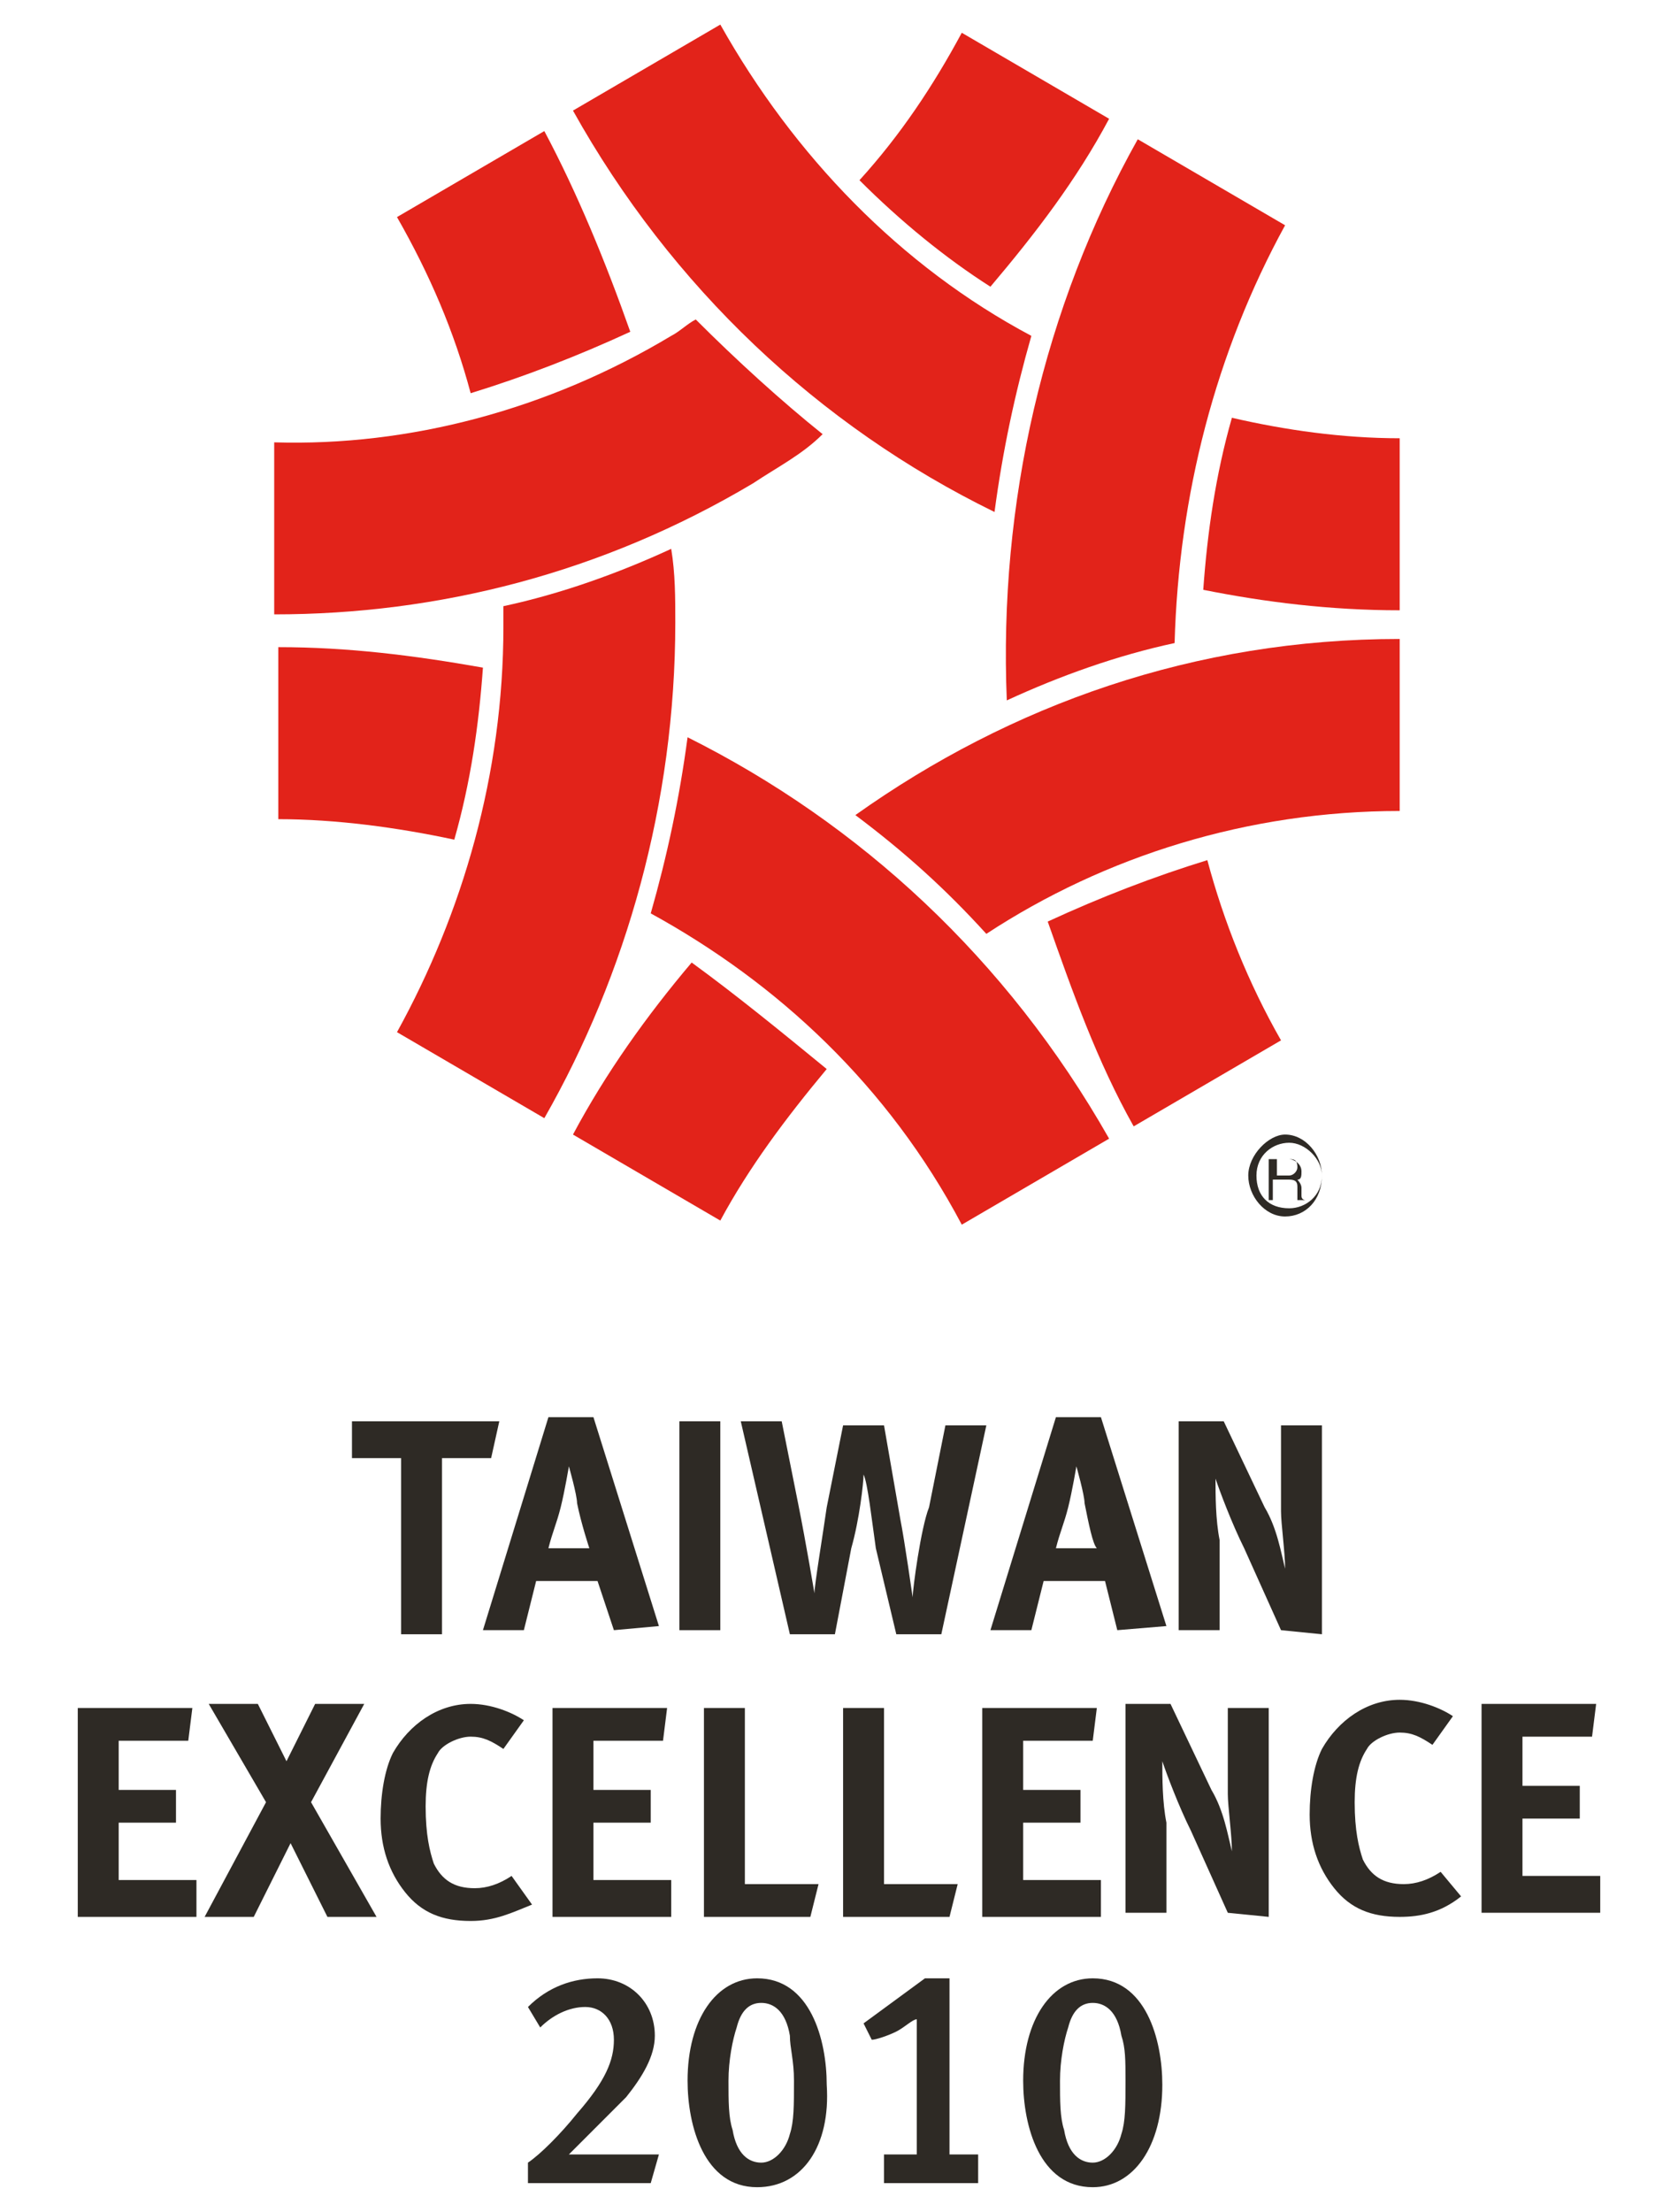
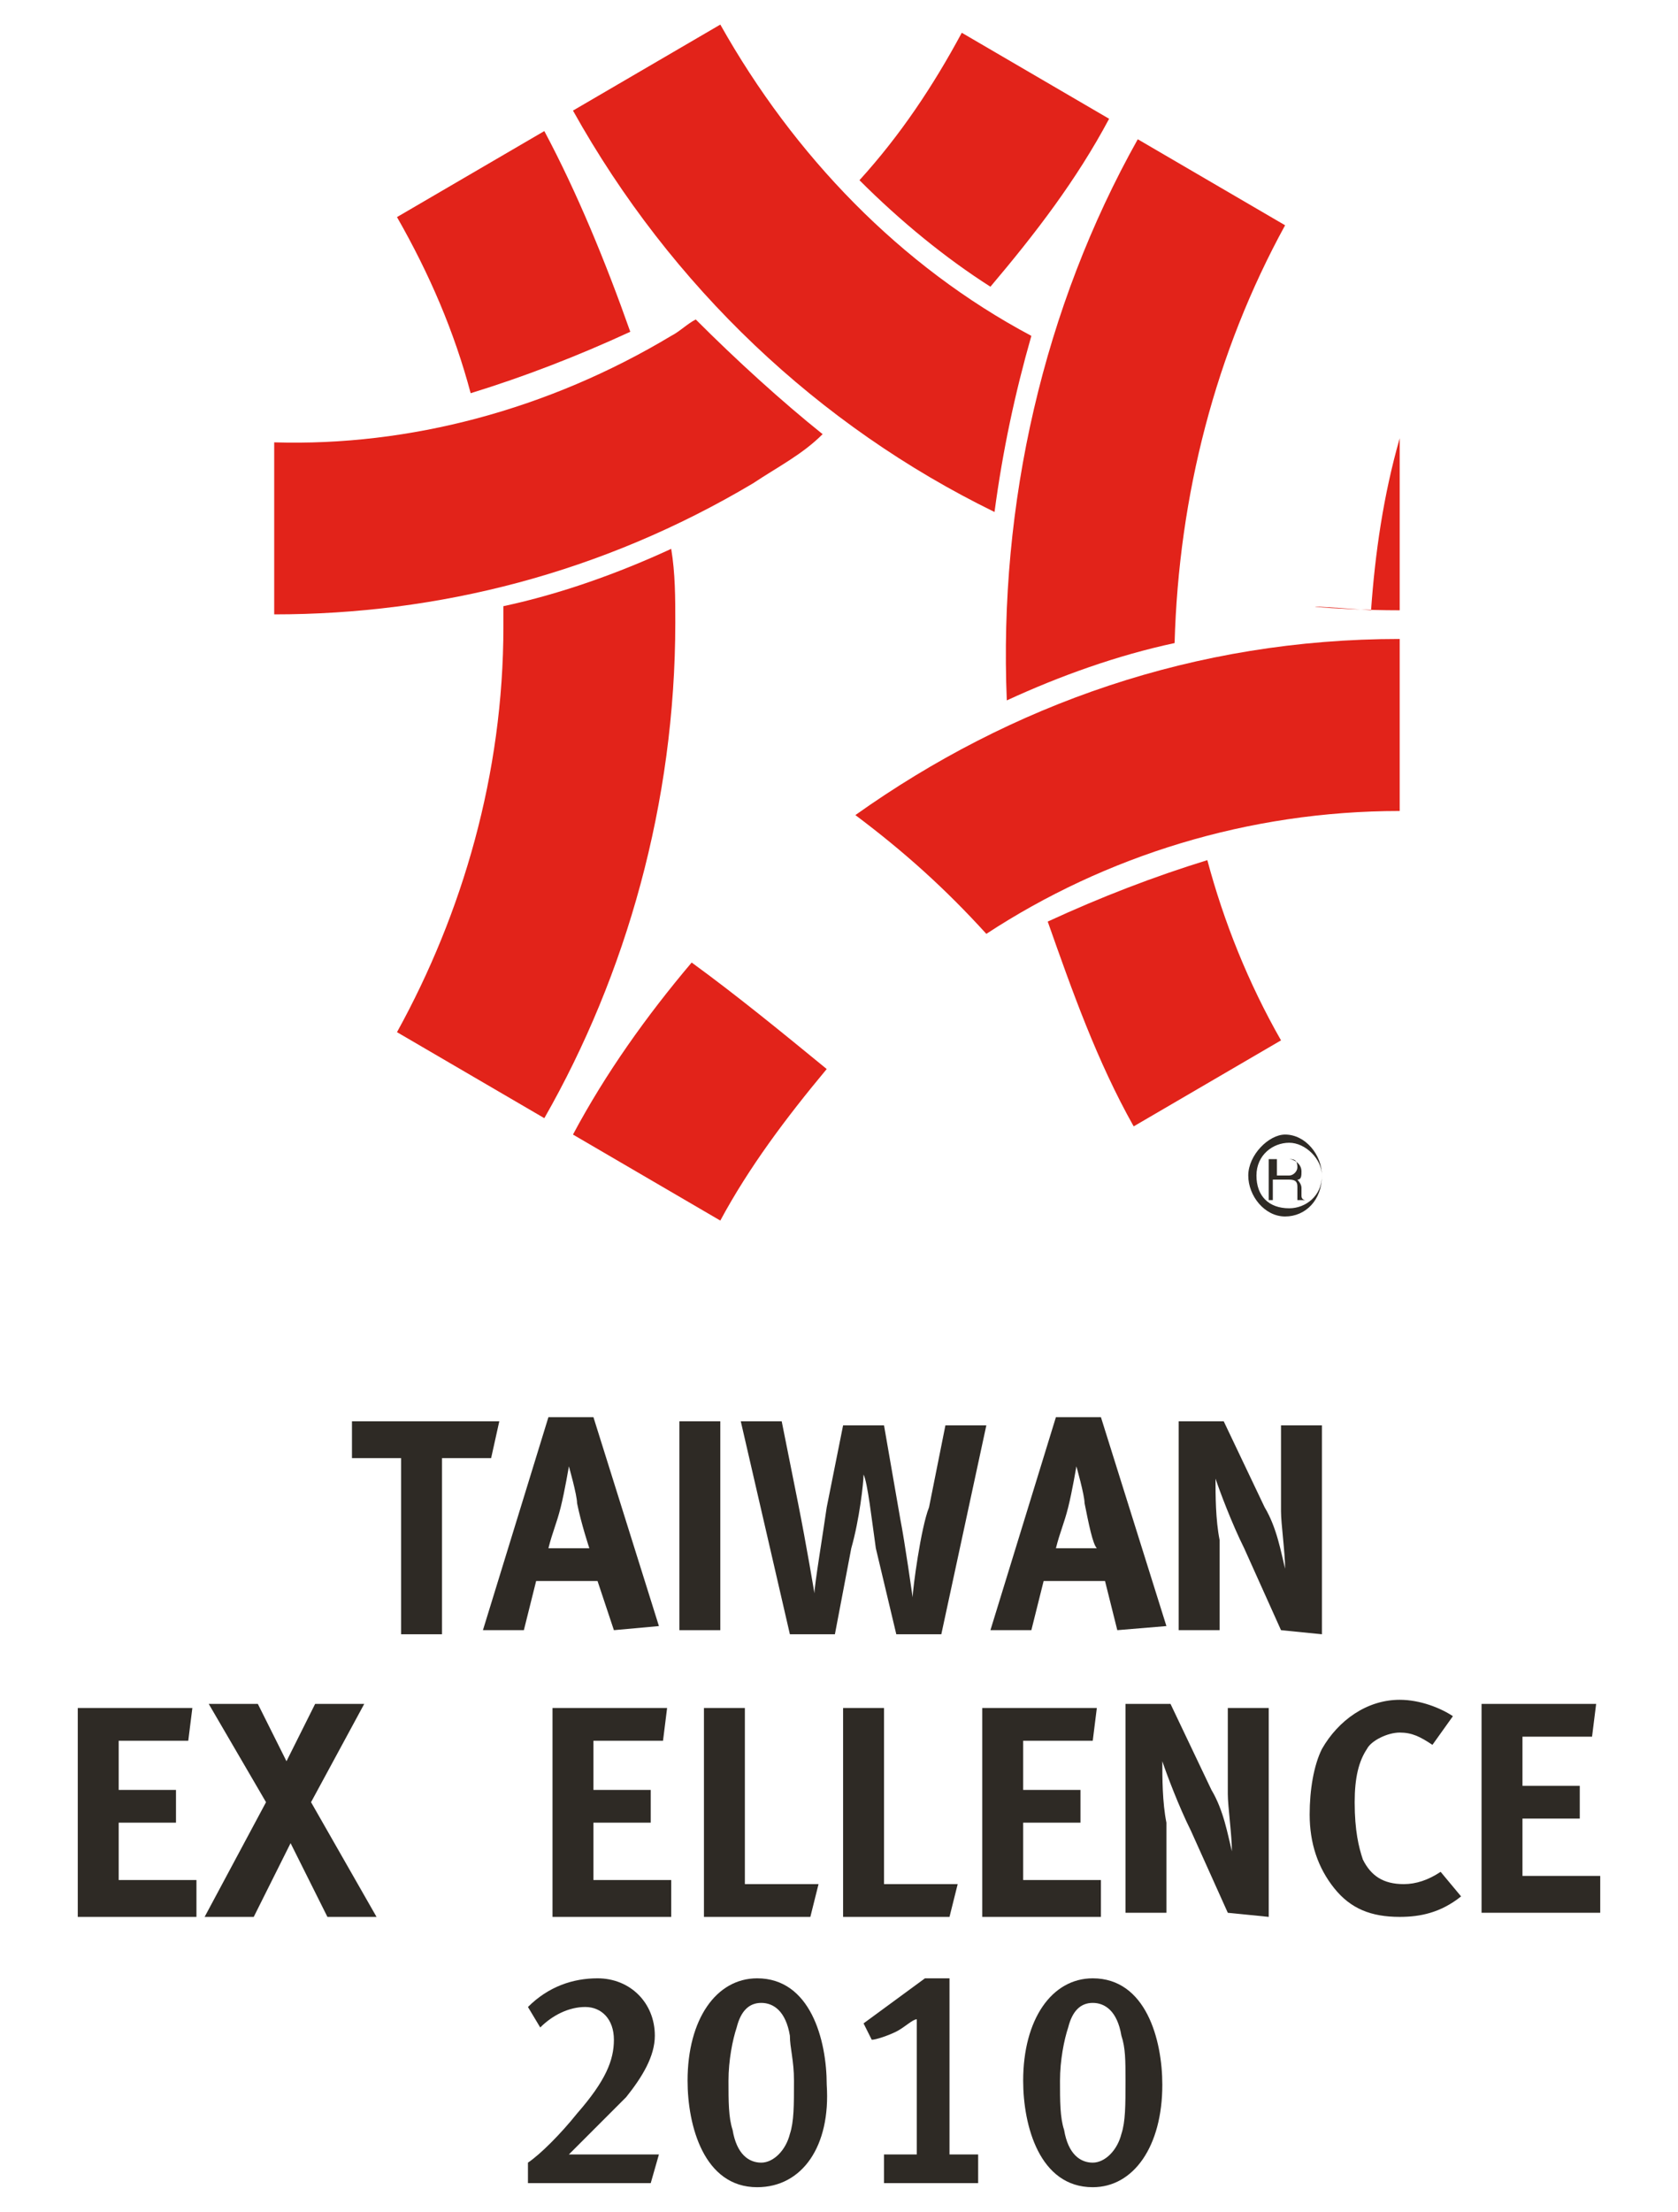
<svg xmlns="http://www.w3.org/2000/svg" version="1.1" id="圖層_1" x="0px" y="0px" viewBox="0 0 41 54" style="enable-background:new 0 0 41 54;" xml:space="preserve">
  <style type="text/css">
	.st0{fill:#E2231A;}
	.st1{fill:#2E2A25;}
</style>
  <g>
    <g>
      <g>
        <g>
          <g>
            <g>
-               <path class="st0" d="M34.2,14.9v-4.2c-1.4,0-2.8-0.2-4.1-0.5c-0.4,1.4-0.6,2.8-0.7,4.2C30.9,14.7,32.5,14.9,34.2,14.9z" />
+               <path class="st0" d="M34.2,14.9v-4.2c-0.4,1.4-0.6,2.8-0.7,4.2C30.9,14.7,32.5,14.9,34.2,14.9z" />
              <path class="st0" d="M17.6,0.6L14,2.7c2.4,4.3,6,7.7,10.3,9.8c0.2-1.5,0.5-2.9,0.9-4.3C22,6.5,19.4,3.8,17.6,0.6z" />
              <path class="st0" d="M13.3,3.2L9.7,5.3c0.8,1.4,1.4,2.8,1.8,4.3c1.3-0.4,2.6-0.9,3.9-1.5C14.8,6.4,14.1,4.7,13.3,3.2z" />
              <path class="st0" d="M12.3,15.3c0,3.6-1,7-2.6,9.9l3.6,2.1c2-3.5,3.2-7.7,3.2-12.1c0-0.6,0-1.2-0.1-1.8        c-1.3,0.6-2.7,1.1-4.1,1.4C12.3,15,12.3,15.2,12.3,15.3z" />
              <path class="st0" d="M27.7,27.5l3.6-2.1c-0.8-1.4-1.4-2.9-1.8-4.4c-1.3,0.4-2.6,0.9-3.9,1.5C26.2,24.2,26.8,25.9,27.7,27.5z" />
              <path class="st0" d="M31.4,5.5l-3.6-2.1c-2.3,4.1-3.4,8.9-3.2,13.7c1.3-0.6,2.7-1.1,4.1-1.4C28.8,12.1,29.7,8.6,31.4,5.5z" />
              <path class="st0" d="M16.9,23.5c-1.1,1.3-2.1,2.7-2.9,4.2l3.6,2.1c0.7-1.3,1.6-2.5,2.6-3.7C19.1,25.2,18,24.3,16.9,23.5z" />
              <path class="st0" d="M34.2,15.6c-5,0-9.5,1.6-13.3,4.3c1.2,0.9,2.2,1.8,3.2,2.9c2.9-1.9,6.4-3,10.1-3c0,0,0,0,0,0L34.2,15.6        C34.2,15.6,34.2,15.6,34.2,15.6z" />
-               <path class="st0" d="M6.8,15.8v4.2c1.4,0,2.9,0.2,4.3,0.5c0.4-1.4,0.6-2.8,0.7-4.2C10.1,16,8.5,15.8,6.8,15.8z" />
-               <path class="st0" d="M27.1,27.8c-2.5-4.4-6.1-7.7-10.3-9.8c-0.2,1.5-0.5,2.9-0.9,4.3c3.1,1.7,5.8,4.2,7.6,7.6c0,0,0,0,0,0        L27.1,27.8C27.1,27.8,27.1,27.8,27.1,27.8z" />
              <path class="st0" d="M17,7.8c-0.2,0.1-0.4,0.3-0.6,0.4c-3,1.8-6.4,2.7-9.7,2.6V15c4,0,8-1,11.7-3.2c0.6-0.4,1.2-0.7,1.7-1.2        C19.1,9.8,18,8.8,17,7.8z" />
              <path class="st0" d="M24.2,7c1.1-1.3,2.1-2.6,2.9-4.1l-3.6-2.1C22.8,2.1,22,3.3,21,4.4C22,5.4,23.1,6.3,24.2,7z" />
            </g>
            <path class="st1" d="M31.2,28.3h0.3c0.1,0,0.2,0,0.2,0.2c0,0.1-0.1,0.2-0.2,0.2h-0.3V28.3z M31.2,28.8h0.3       c0.2,0,0.2,0.1,0.2,0.2c0,0,0,0.2,0,0.3h0.2v0c0,0-0.1,0-0.1-0.1l0-0.2c0-0.1-0.1-0.2-0.1-0.2c0.1,0,0.1-0.1,0.1-0.2       c0-0.2-0.2-0.3-0.3-0.3h-0.5v1h0.1V28.8z" />
            <path class="st1" d="M30.5,28.7c0,0.5,0.4,1,0.9,1c0.5,0,0.9-0.4,0.9-1c0-0.5-0.4-1-0.9-1C31,27.7,30.5,28.2,30.5,28.7z        M30.7,28.7c0-0.5,0.4-0.8,0.8-0.8c0.4,0,0.8,0.4,0.8,0.8c0,0.5-0.4,0.8-0.8,0.8C31,29.5,30.7,29.2,30.7,28.7z" />
          </g>
          <g>
            <g>
              <path class="st1" d="M1.9,46.8l0-5.1l2.8,0l-0.1,0.8l-1.7,0l0,1.2l1.4,0l0,0.8l-1.4,0l0,1.4l1.9,0l0,0.9L1.9,46.8z" />
              <path class="st1" d="M8,46.8L7.1,45l-0.9,1.8l-1.2,0L6.5,44l-1.4-2.4l1.2,0L7,43l0.7-1.4l1.2,0L7.6,44l1.6,2.8L8,46.8z" />
-               <path class="st1" d="M11.5,46.9c-0.7,0-1.2-0.2-1.6-0.7c-0.4-0.5-0.6-1.1-0.6-1.8c0-0.6,0.1-1.2,0.3-1.6        c0.4-0.7,1.1-1.2,1.9-1.2c0.5,0,1,0.2,1.3,0.4l-0.5,0.7c-0.3-0.2-0.5-0.3-0.8-0.3c-0.3,0-0.7,0.2-0.8,0.4        c-0.2,0.3-0.3,0.7-0.3,1.3c0,0.7,0.1,1.1,0.2,1.4c0.2,0.4,0.5,0.6,1,0.6c0.3,0,0.6-0.1,0.9-0.3l0.5,0.7        C12.5,46.7,12.1,46.9,11.5,46.9z" />
              <path class="st1" d="M13.5,46.8l0-5.1l2.8,0l-0.1,0.8l-1.7,0l0,1.2l1.4,0l0,0.8l-1.4,0l0,1.4l1.9,0l0,0.9L13.5,46.8z" />
              <path class="st1" d="M19.8,46.8l-2.6,0l0-5.1l1,0l0,4.3l1.8,0L19.8,46.8z" />
              <path class="st1" d="M23.2,46.8l-2.6,0l0-5.1l1,0l0,4.3l1.8,0L23.2,46.8z" />
              <path class="st1" d="M24,46.8l0-5.1l2.8,0l-0.1,0.8l-1.7,0l0,1.2l1.4,0l0,0.8l-1.4,0v1.4l1.9,0l0,0.9L24,46.8z" />
              <path class="st1" d="M30,46.7l-0.9-2c-0.3-0.6-0.6-1.4-0.7-1.7c0,0.4,0,1,0.1,1.5l0,2.2l-1,0l0-5.1l1.1,0l1,2.1        c0.3,0.5,0.4,1.1,0.5,1.5c0-0.4-0.1-1.1-0.1-1.4l0-2.1l1,0l0,5.1L30,46.7z" />
              <path class="st1" d="M34.2,46.8c-0.7,0-1.2-0.2-1.6-0.7c-0.4-0.5-0.6-1.1-0.6-1.8c0-0.6,0.1-1.2,0.3-1.6        c0.4-0.7,1.1-1.2,1.9-1.2c0.5,0,1,0.2,1.3,0.4L35,42.6c-0.3-0.2-0.5-0.3-0.8-0.3c-0.3,0-0.7,0.2-0.8,0.4        c-0.2,0.3-0.3,0.7-0.3,1.3c0,0.7,0.1,1.1,0.2,1.4c0.2,0.4,0.5,0.6,1,0.6c0.3,0,0.6-0.1,0.9-0.3l0.5,0.6        C35.2,46.7,34.7,46.8,34.2,46.8z" />
              <path class="st1" d="M36.2,46.7l0-5.1l2.8,0l-0.1,0.8l-1.7,0l0,1.2l1.4,0l0,0.8l-1.4,0l0,1.4l1.9,0l0,0.9L36.2,46.7z" />
            </g>
            <g>
              <path class="st1" d="M12,35.6l-1.2,0l0,4.3l-1,0l0-4.3l-1.2,0l0-0.9l3.6,0L12,35.6z" />
              <path class="st1" d="M15,39.8l-0.4-1.2l-1.5,0l-0.3,1.2l-1,0l1.6-5.2l1.1,0l1.6,5.1L15,39.8z M14.1,36.7        c0-0.2-0.2-0.9-0.2-0.9s-0.1,0.6-0.2,1c-0.1,0.4-0.2,0.6-0.3,1l1,0C14.4,37.8,14.2,37.2,14.1,36.7z" />
              <path class="st1" d="M16.6,39.8l0-5.1l1,0l0,5.1L16.6,39.8z" />
              <path class="st1" d="M27.3,39.8L27,38.6l-1.5,0l-0.3,1.2l-1,0l1.6-5.2l1.1,0l1.6,5.1L27.3,39.8z M26.5,36.7        c0-0.2-0.2-0.9-0.2-0.9s-0.1,0.6-0.2,1c-0.1,0.4-0.2,0.6-0.3,1l1,0C26.7,37.7,26.6,37.2,26.5,36.7z" />
              <path class="st1" d="M31.3,39.8l-0.9-2c-0.3-0.6-0.6-1.4-0.7-1.7c0,0.4,0,1,0.1,1.5l0,2.2l-1,0l0-5.1l1.1,0l1,2.1        c0.3,0.5,0.4,1.1,0.5,1.5c0-0.4-0.1-1.1-0.1-1.4l0-2.1l1,0l0,5.1L31.3,39.8z" />
              <path class="st1" d="M23,39.9l-1.1,0l-0.5-2.1c-0.1-0.7-0.2-1.6-0.3-1.8c0,0.2-0.1,1.1-0.3,1.8l-0.4,2.1l-1.1,0l-1.2-5.2l1,0        l0.4,2c0.2,1,0.4,2.2,0.4,2.2c0-0.2,0.2-1.4,0.3-2.1l0.4-2l1,0l0.4,2.3c0.1,0.5,0.3,1.9,0.3,1.9c0-0.2,0.2-1.7,0.4-2.2l0.4-2        l1,0L23,39.9z" />
            </g>
          </g>
        </g>
      </g>
    </g>
    <g>
      <path class="st1" d="M15.9,53.3h-3v-0.5c0.3-0.2,0.8-0.7,1.2-1.2c0.7-0.8,0.9-1.3,0.9-1.8c0-0.5-0.3-0.8-0.7-0.8    c-0.4,0-0.8,0.2-1.1,0.5L12.9,49c0.5-0.5,1.1-0.7,1.7-0.7c0.8,0,1.4,0.6,1.4,1.4c0,0.5-0.3,1-0.7,1.5c-0.2,0.2-0.5,0.5-0.8,0.8    c-0.3,0.3-0.5,0.5-0.6,0.6c0.1,0,0.5,0,0.7,0h1.5L15.9,53.3z" />
      <path class="st1" d="M18.5,53.4c-1.3,0-1.7-1.5-1.7-2.6c0-1.5,0.7-2.5,1.7-2.5c1.3,0,1.7,1.5,1.7,2.6    C20.3,52.4,19.6,53.4,18.5,53.4z M19.3,49.7c-0.1-0.6-0.4-0.8-0.7-0.8c-0.3,0-0.5,0.2-0.6,0.6c-0.1,0.3-0.2,0.8-0.2,1.3    c0,0.5,0,0.9,0.1,1.2c0.1,0.6,0.4,0.8,0.7,0.8c0.3,0,0.6-0.3,0.7-0.7c0.1-0.3,0.1-0.7,0.1-1.3C19.4,50.3,19.3,50,19.3,49.7z" />
      <path class="st1" d="M21.6,53.3v-0.7h0.8v-3.3c-0.1,0-0.3,0.2-0.5,0.3c-0.2,0.1-0.5,0.2-0.6,0.2l-0.2-0.4l1.5-1.1h0.6v4.3h0.7v0.7    H21.6z" />
      <path class="st1" d="M26.7,53.4c-1.3,0-1.7-1.5-1.7-2.6c0-1.5,0.7-2.5,1.7-2.5c1.3,0,1.7,1.5,1.7,2.6    C28.4,52.4,27.7,53.4,26.7,53.4z M27.4,49.7c-0.1-0.6-0.4-0.8-0.7-0.8c-0.3,0-0.5,0.2-0.6,0.6c-0.1,0.3-0.2,0.8-0.2,1.3    c0,0.5,0,0.9,0.1,1.2c0.1,0.6,0.4,0.8,0.7,0.8c0.3,0,0.6-0.3,0.7-0.7c0.1-0.3,0.1-0.7,0.1-1.3C27.5,50.3,27.5,50,27.4,49.7z" />
    </g>
  </g>
</svg>